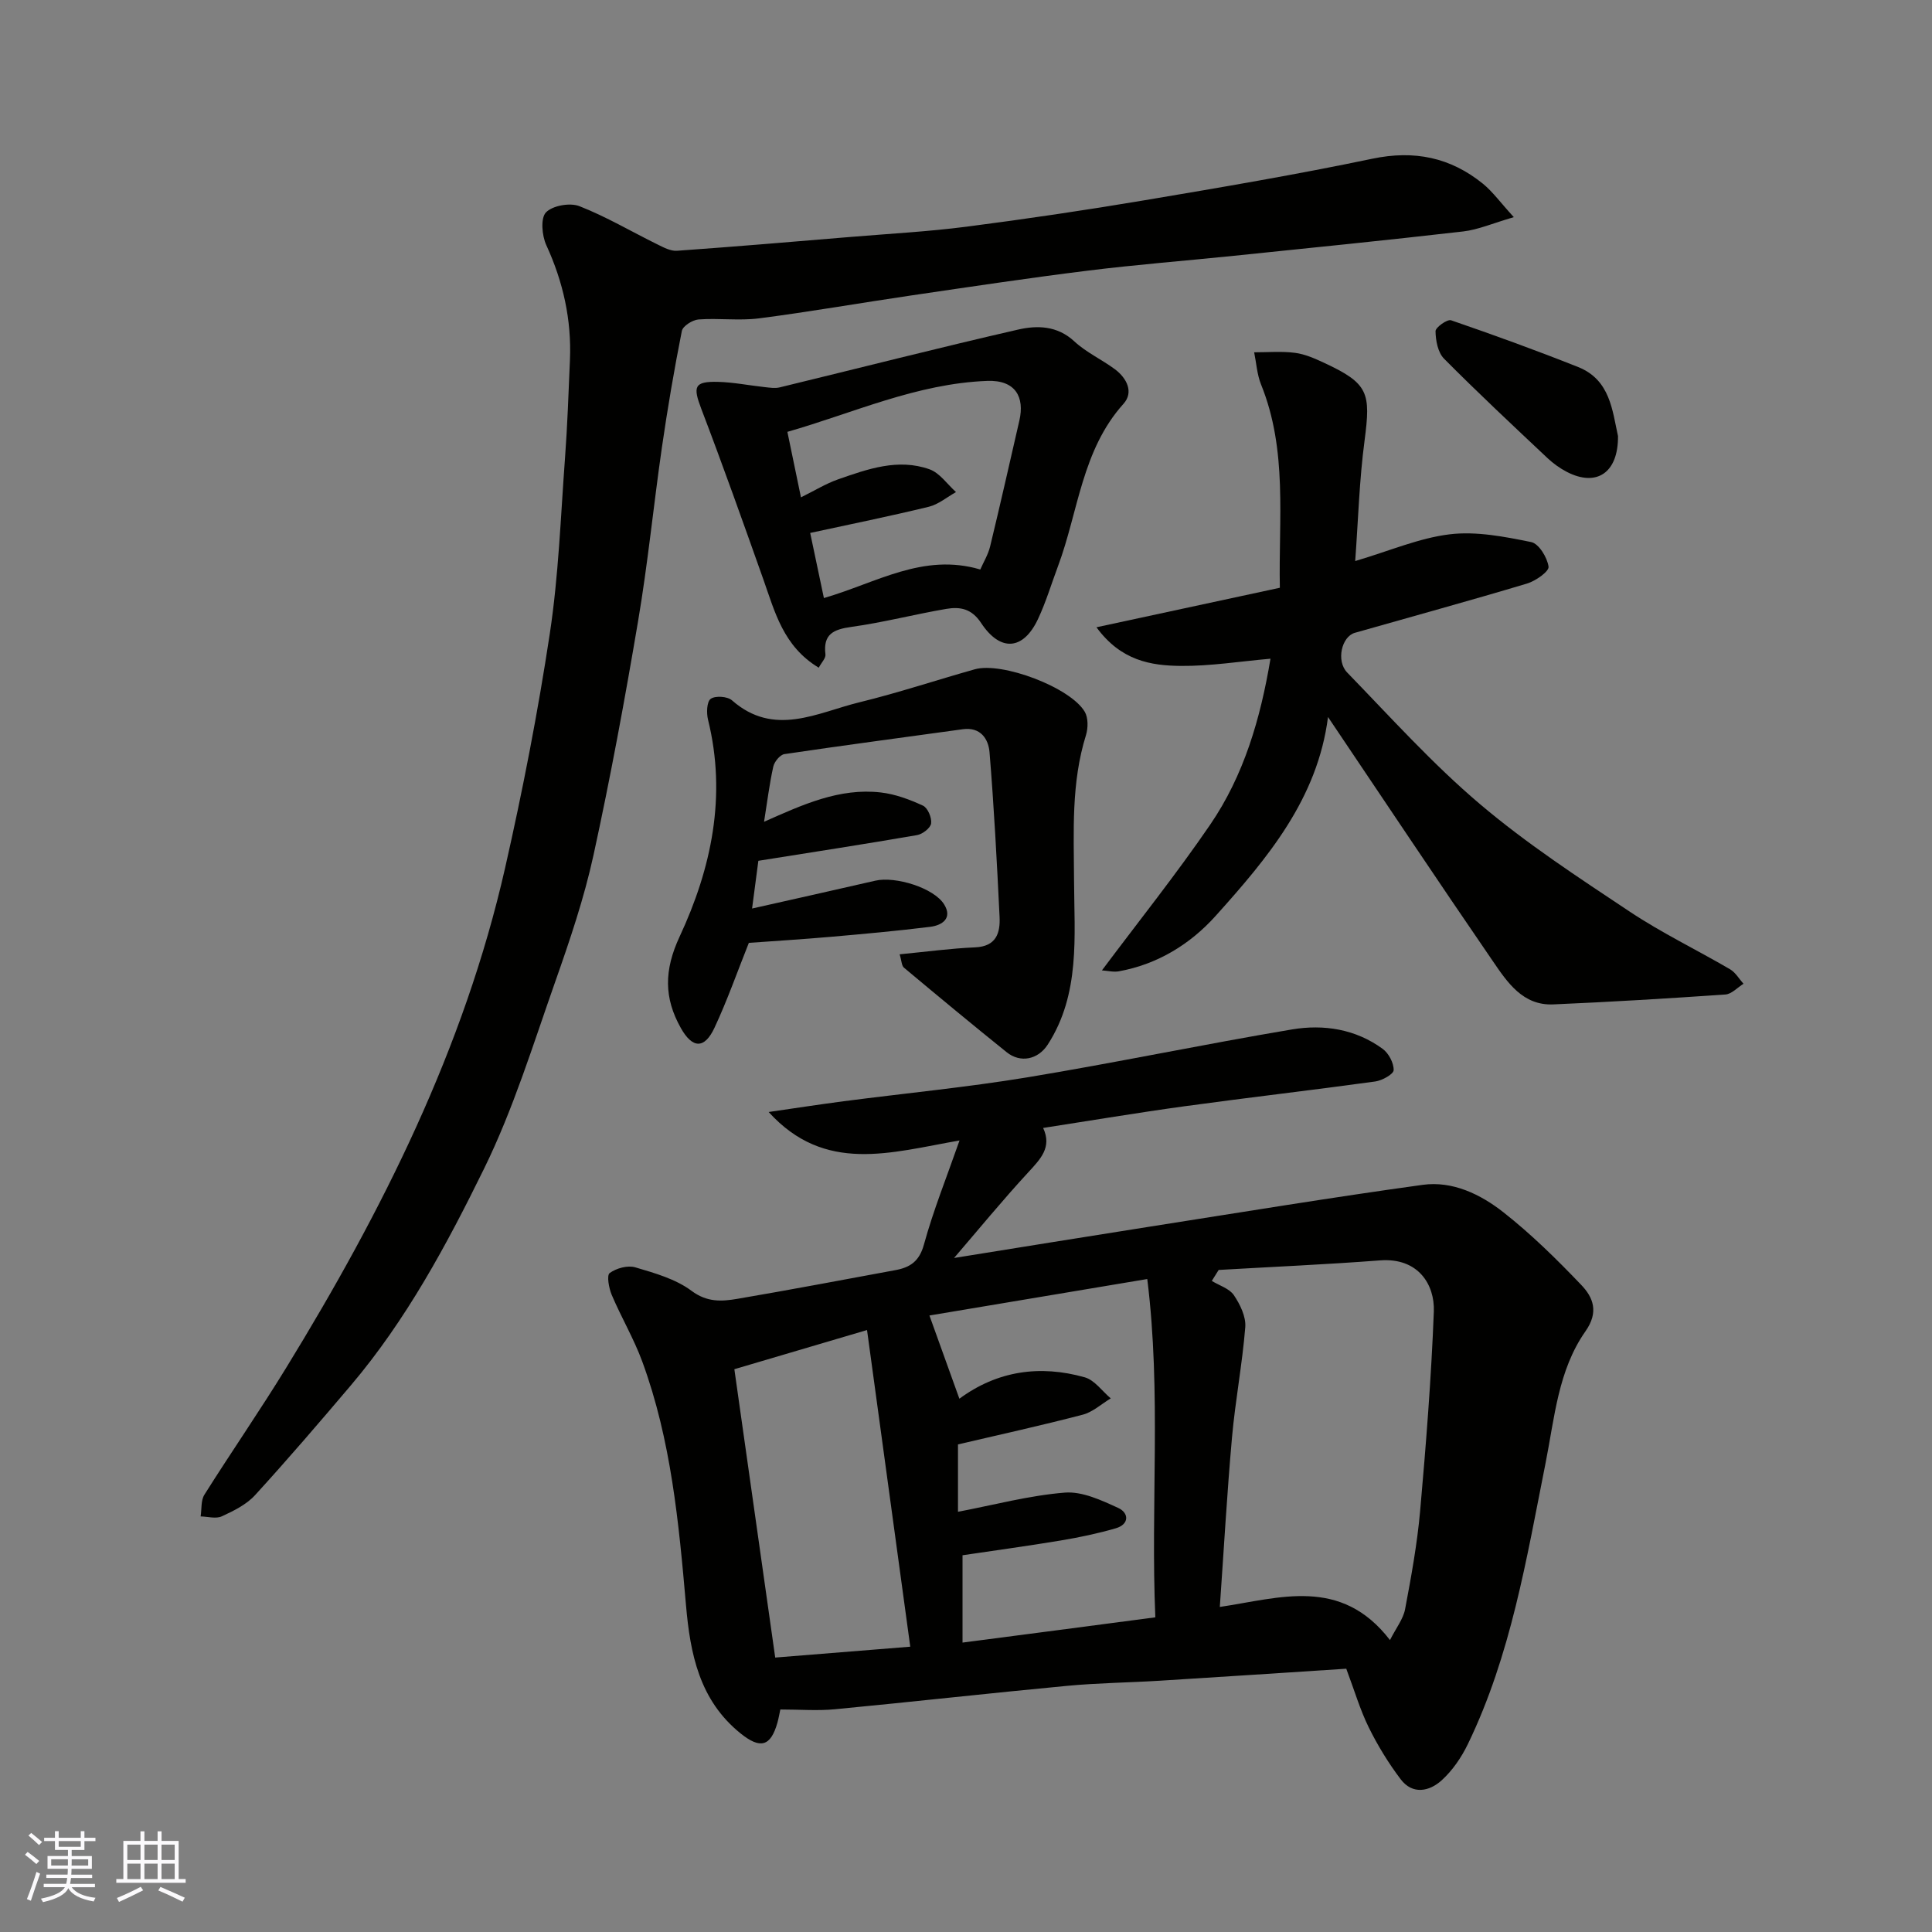
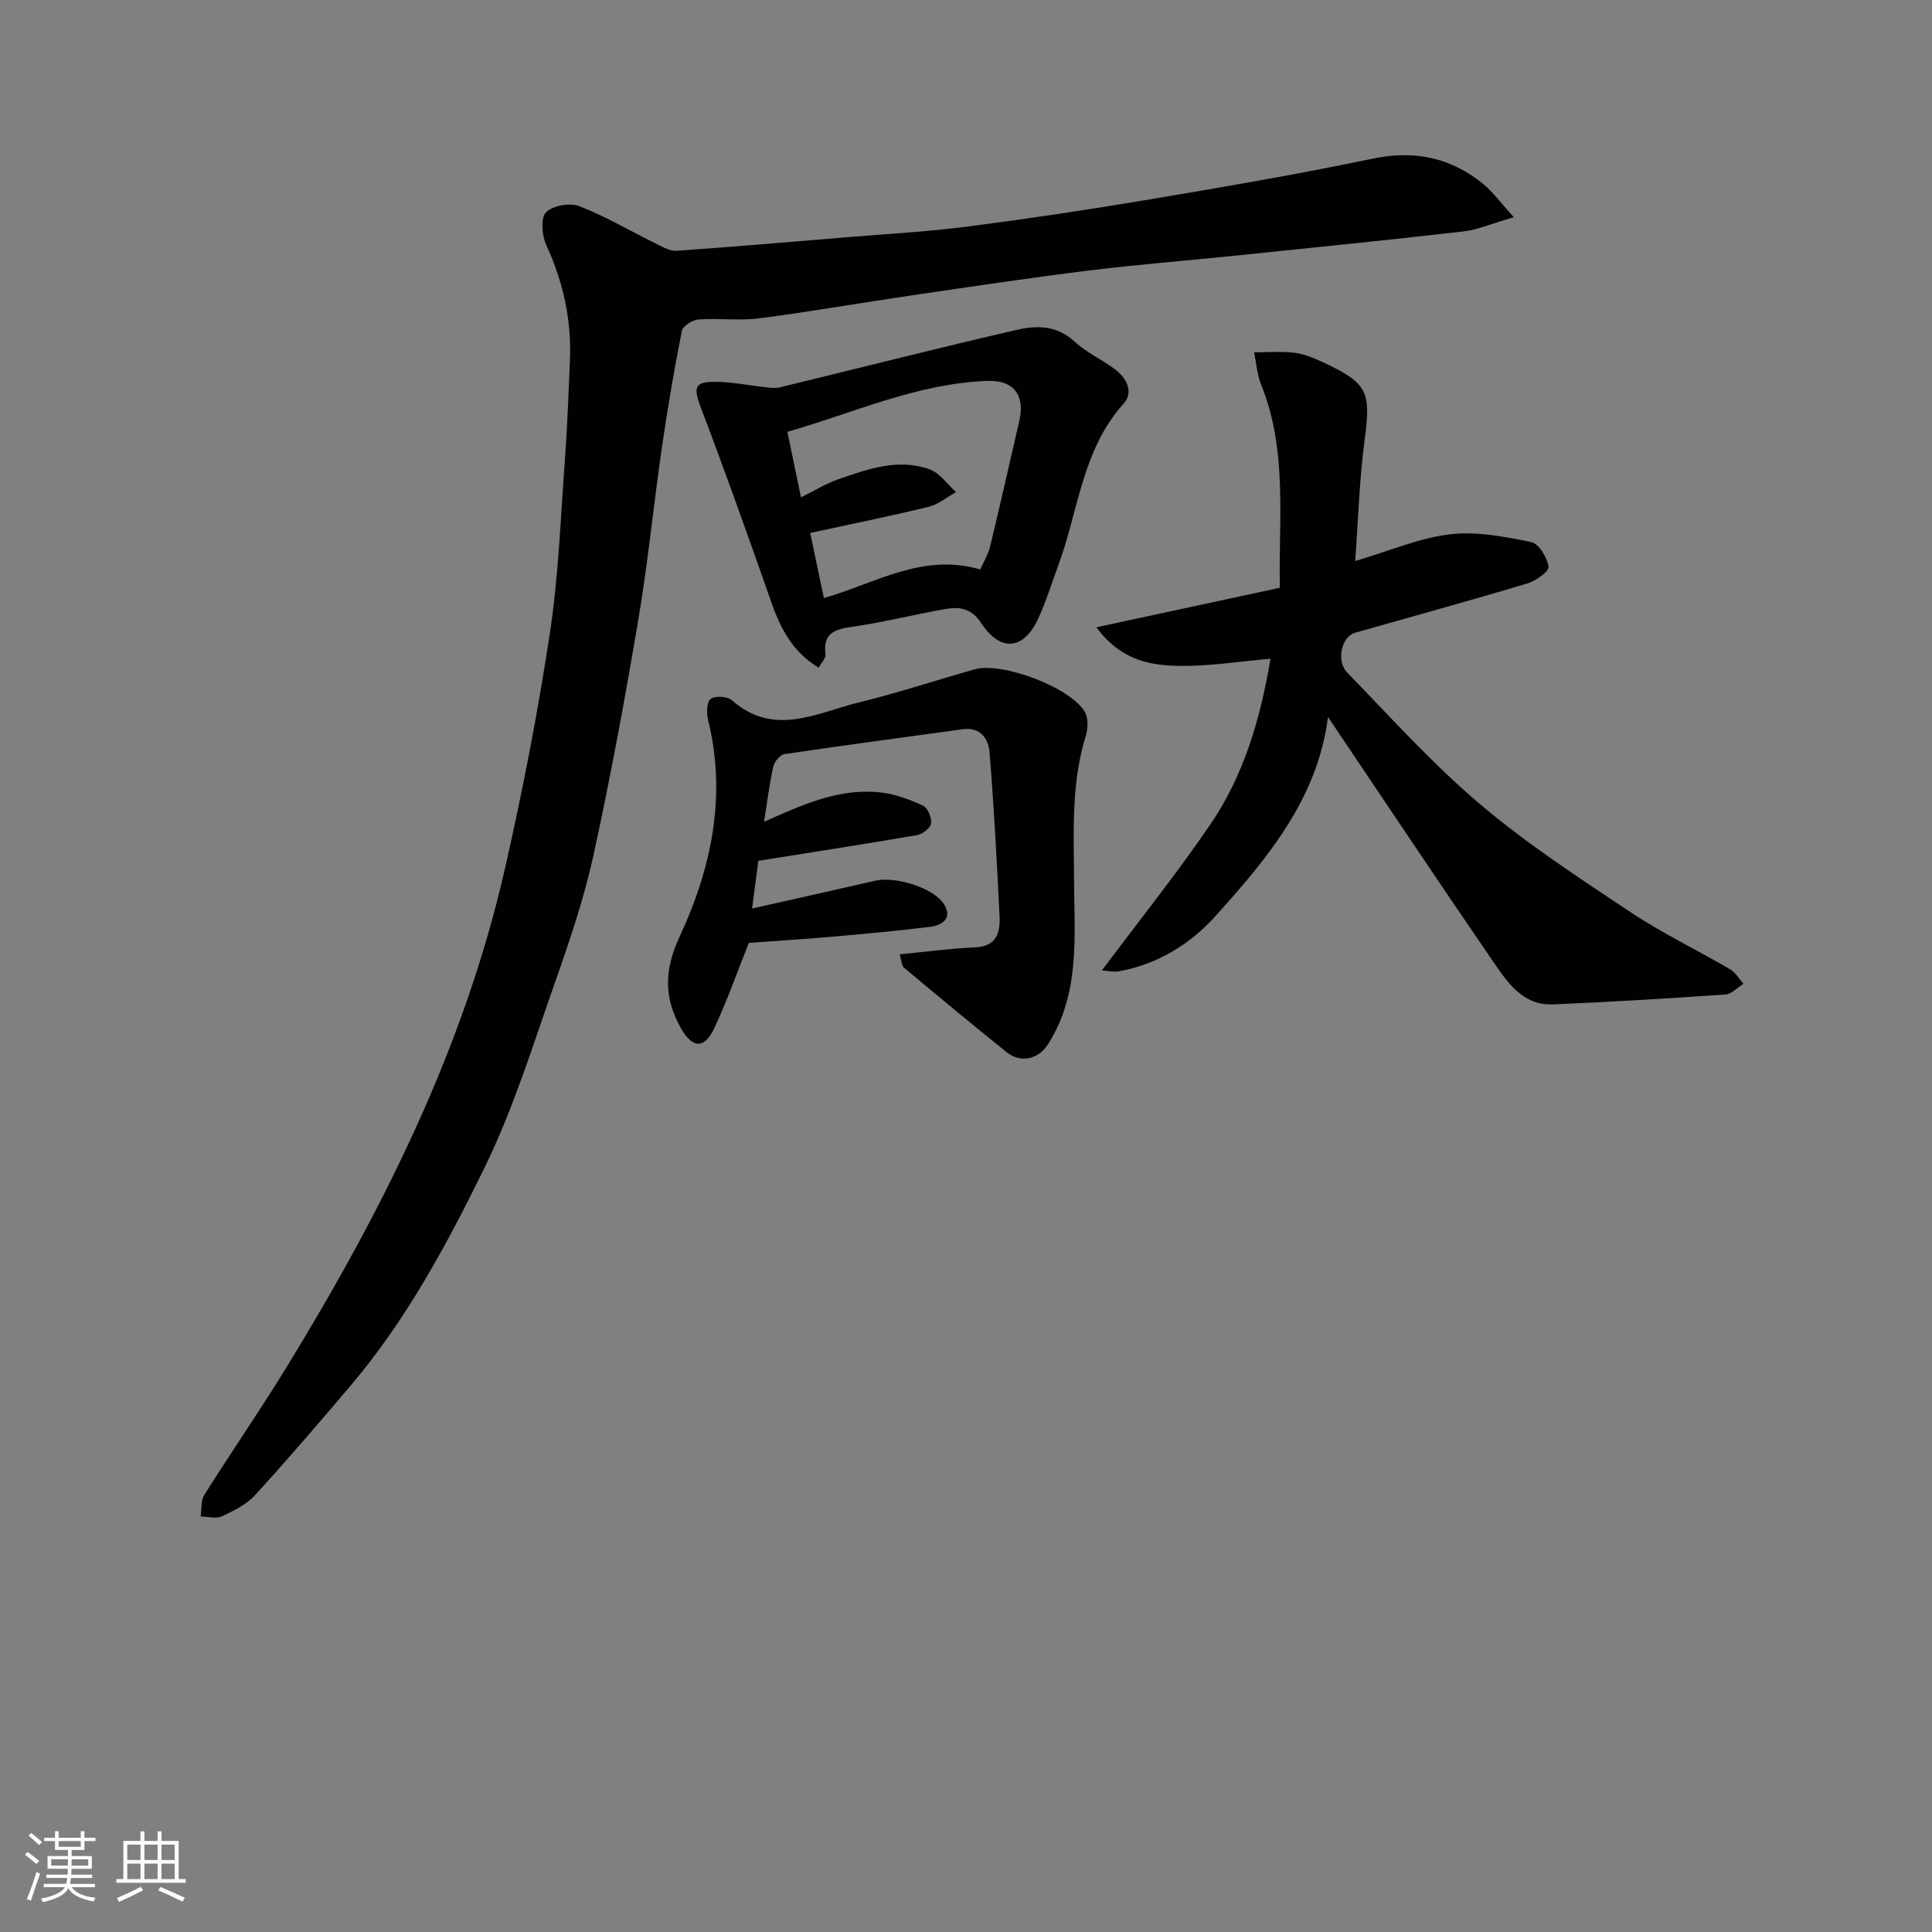
<svg xmlns="http://www.w3.org/2000/svg" enable-background="new 0 0 400 400" viewBox="0 0 400 400">
  <rect x="0" y="0" width="400" height="400" fill="#808080" stroke="none" />
  <g fill="#010100">
-     <path d="m278.73 345.49c-13.19.85-25.87 1.7-38.55 2.48-6.43.4-12.88.46-19.29 1.07-16 1.51-31.98 3.31-47.99 4.84-3.63.35-7.32.05-11.34.05-.21.98-.36 1.86-.6 2.72-1.41 5.01-3.59 5.49-7.65 2.22-8.52-6.87-10.41-16.49-11.28-26.51-1.49-17.11-3.08-34.2-9.06-50.48-1.74-4.73-4.35-9.14-6.32-13.79-.59-1.4-1.07-4.05-.42-4.52 1.37-1 3.72-1.65 5.3-1.18 4.03 1.19 8.36 2.41 11.64 4.86 3.23 2.41 6.25 2.21 9.49 1.66 10.92-1.86 21.81-3.93 32.71-5.94 3.04-.56 4.96-1.8 5.92-5.3 1.95-7.1 4.72-13.97 7.37-21.55-14.33 2.51-27.87 6.93-39.52-5.89 5.18-.75 10.35-1.55 15.54-2.23 12.66-1.65 25.38-2.87 37.97-4.94 18.33-3.03 36.53-6.85 54.86-9.93 6.56-1.1 13.16-.07 18.75 4.02 1.25.91 2.32 2.93 2.28 4.41-.02.84-2.38 2.15-3.81 2.35-13.13 1.81-26.3 3.32-39.42 5.12-9.7 1.33-19.37 2.96-29.34 4.5 1.88 4.01-.56 6.45-3.1 9.21-5.34 5.79-10.34 11.89-15.34 17.71 13.4-2.15 26.87-4.34 40.36-6.46 18.87-2.96 37.73-6.07 56.65-8.68 6.2-.86 12 1.96 16.74 5.69 5.76 4.53 11.04 9.73 16.11 15.04 2.48 2.59 3.66 5.61.87 9.58-5.68 8.08-6.4 17.92-8.27 27.31-3.94 19.78-7.18 39.77-16.08 58.16-1.33 2.75-3.18 5.46-5.42 7.5-2.55 2.31-6.03 3.05-8.5-.22-2.52-3.33-4.75-6.97-6.6-10.72-1.79-3.63-2.94-7.58-4.66-12.16zm-26.42-82.56c-.47.76-.95 1.51-1.42 2.27 1.56.96 3.64 1.57 4.57 2.95 1.29 1.91 2.53 4.46 2.36 6.62-.61 7.64-2.07 15.21-2.75 22.85-1.04 11.7-1.7 23.43-2.52 35.08 12.35-1.83 25.04-6.36 35.23 6.86 1.27-2.51 2.74-4.35 3.13-6.4 1.27-6.72 2.5-13.49 3.11-20.3 1.22-13.76 2.31-27.54 2.84-41.33.21-5.51-3.18-11.19-11.15-10.58-11.13.85-22.27 1.33-33.4 1.98zm-13.11 71.92c-1-23.36 1.27-46.35-1.67-70.04-15.86 2.66-31.01 5.19-45.1 7.55 2.32 6.45 4.24 11.79 6.2 17.23 7.82-5.77 16.66-7.06 25.96-4.43 2.04.58 3.6 2.86 5.38 4.36-1.93 1.16-3.73 2.84-5.82 3.38-8.61 2.25-17.32 4.16-25.81 6.15v13.95c7.5-1.43 14.75-3.38 22.11-3.97 3.61-.29 7.59 1.58 11.08 3.18 2.23 1.03 2.3 3.39-.53 4.21-3.73 1.08-7.55 1.88-11.38 2.52-6.84 1.14-13.71 2.07-20.34 3.06v18.08c13.35-1.73 26.4-3.45 39.92-5.23zm-59.69-59.48c-9.69 2.86-18.05 5.33-27.47 8.11 2.85 20.08 5.65 39.85 8.46 59.7 10.07-.81 18.69-1.5 27.96-2.25-3.01-22.09-5.94-43.53-8.95-65.56z" />
    <path d="m313.42 44.96c-4.38 1.27-7.38 2.6-10.49 2.96-15.81 1.82-31.64 3.41-47.47 5.04-10.12 1.04-20.28 1.83-30.37 3.09-12.17 1.51-24.3 3.34-36.43 5.12-10.5 1.54-20.96 3.38-31.49 4.74-4.12.53-8.38-.08-12.54.23-1.25.09-3.26 1.36-3.46 2.38-1.59 8-2.96 16.04-4.13 24.11-1.73 11.98-2.91 24.04-4.93 35.96-2.74 16.22-5.73 32.42-9.24 48.49-1.94 8.87-4.88 17.55-7.9 26.13-4.59 13.03-8.68 26.37-14.73 38.71-7.74 15.78-16.13 31.38-27.63 44.94-6.49 7.65-13.03 15.28-19.8 22.69-1.78 1.95-4.42 3.26-6.89 4.39-1.21.56-2.9.05-4.38.02.24-1.52.03-3.31.78-4.5 5.56-8.83 11.51-17.43 16.96-26.32 19.86-32.39 36.82-66.12 45.3-103.46 3.64-16.04 6.79-32.23 9.25-48.49 1.82-12.01 2.25-24.23 3.15-36.36.5-6.75.73-13.52 1.02-20.29.35-8.33-1.4-16.19-4.9-23.8-.9-1.97-1.21-5.56-.07-6.76 1.36-1.42 4.97-2.06 6.92-1.3 5.57 2.18 10.79 5.28 16.18 7.93 1.26.62 2.71 1.4 4.02 1.31 11.97-.85 23.93-1.86 35.9-2.86 8.03-.67 16.09-1.1 24.08-2.13 12.31-1.59 24.6-3.41 36.85-5.47 15.75-2.65 31.52-5.33 47.15-8.6 8.7-1.82 16.18-.27 22.92 5.2 2.03 1.67 3.62 3.9 6.37 6.9z" />
    <path d="m280.58 116.16c7.17-2.12 13.26-4.78 19.59-5.54 5.5-.66 11.33.49 16.85 1.61 1.57.32 3.34 3.2 3.59 5.1.13.98-2.68 2.96-4.46 3.49-11.84 3.55-23.76 6.81-35.65 10.2-2.71.77-3.93 5.8-1.57 8.23 8.98 9.25 17.66 18.91 27.47 27.22 9.68 8.21 20.42 15.22 31.01 22.27 6.64 4.42 13.89 7.91 20.8 11.95 1.12.66 1.85 1.98 2.76 2.99-1.24.77-2.45 2.13-3.74 2.22-11.87.82-23.75 1.54-35.64 2.05-6.31.27-9.51-4.57-12.51-8.95-11.43-16.66-22.63-33.47-34.13-50.55-2.16 16.93-12.54 29.24-23.26 41.17-5.26 5.86-12.03 10.03-20.05 11.48-1.12.2-2.34-.12-3.5-.19 7.67-10.25 15.42-19.94 22.4-30.15 6.99-10.21 10.42-21.94 12.5-34.38-6.34.55-12.46 1.55-18.57 1.49-6.17-.06-12.39-1.06-17.46-8 13.11-2.82 25.38-5.47 37.97-8.18-.29-14.18 1.64-28.42-3.89-42.08-.84-2.08-.97-4.44-1.43-6.67 2.82.01 5.67-.25 8.44.11 2.05.26 4.07 1.15 5.98 2.04 9.33 4.32 9.72 6.25 8.44 16.12-1.08 8.1-1.31 16.31-1.94 24.95z" />
    <path d="m186.26 197.58c5.58-.54 10.58-1.22 15.61-1.44 4.39-.18 5.25-2.97 5.08-6.33-.55-11.37-1.15-22.74-2.08-34.08-.23-2.72-1.84-5.26-5.54-4.75-12.31 1.71-24.63 3.32-36.92 5.15-.91.13-2.09 1.58-2.31 2.59-.8 3.6-1.25 7.28-1.91 11.42 7.95-3.53 15.6-7.06 24.17-6.07 2.99.34 5.98 1.46 8.73 2.73.99.46 1.85 2.5 1.69 3.68-.13.95-1.78 2.23-2.92 2.42-10.76 1.86-21.56 3.52-32.85 5.32-.45 3.37-.89 6.72-1.3 9.88 8.81-1.98 17.18-3.85 25.54-5.77 4.13-.95 12.1 1.49 14.22 4.91 1.79 2.88-.4 4.34-2.89 4.65-6.84.85-13.72 1.47-20.59 2.07-5.75.5-11.5.86-16.95 1.25-2.37 5.93-4.45 11.88-7.11 17.57-2.07 4.44-4.56 4.34-6.96.08-3.52-6.25-3.5-11.98-.27-18.93 6.59-14.13 9.79-29.16 5.89-44.92-.34-1.38-.27-3.72.55-4.32.95-.69 3.46-.52 4.4.3 8.75 7.69 17.66 2.54 26.4.41 8.04-1.96 15.91-4.59 23.88-6.83 5.65-1.59 19.82 3.76 22.77 8.8.73 1.25.7 3.36.25 4.83-3.09 9.91-2.52 19.94-2.47 30.16.05 11.39 1.33 23.43-5.45 33.92-1.99 3.07-5.62 3.88-8.5 1.57-7.15-5.75-14.22-11.61-21.26-17.5-.5-.4-.49-1.46-.9-2.77z" />
    <path d="m169.51 138.24c-7.36-4.44-9.08-11.56-11.48-18.32-4.18-11.79-8.37-23.58-12.83-35.26-1.77-4.64-1.48-5.71 3.41-5.6 3.25.08 6.49.74 9.73 1.09 1.03.11 2.13.29 3.1.05 16.44-3.99 32.84-8.18 49.33-11.96 3.94-.9 8.11-.85 11.65 2.43 2.47 2.3 5.7 3.76 8.44 5.8 2.43 1.83 3.91 4.73 1.75 7.13-8.66 9.63-9.34 22.34-13.58 33.67-1.36 3.64-2.48 7.4-4.13 10.91-3.03 6.44-7.78 6.86-11.78.79-1.97-2.99-4.38-3.38-7.18-2.91-6.58 1.12-13.06 2.82-19.66 3.73-3.73.52-5.9 1.5-5.38 5.71.09.76-.8 1.64-1.39 2.74zm1.07-14.42c10.93-3.16 20.52-9.41 32.38-5.91.67-1.54 1.62-3.08 2.03-4.76 2.1-8.67 4.06-17.38 6.06-26.08 1.11-4.83-.77-8.43-6.66-8.21-14.64.56-27.69 6.64-41.37 10.55.96 4.62 1.84 8.85 2.81 13.56 2.82-1.39 5.16-2.84 7.7-3.73 6.13-2.14 12.41-4.39 18.91-2.08 2.12.75 3.68 3.1 5.49 4.72-1.87 1.04-3.63 2.55-5.63 3.04-8.02 1.95-16.11 3.59-24.56 5.42.98 4.63 1.87 8.85 2.84 13.48z" />
-     <path d="m334.99 90.28c.07 7.64-4.46 10.59-10.59 7.42-1.43-.74-2.79-1.72-3.97-2.82-7.22-6.8-14.47-13.57-21.46-20.62-1.27-1.28-1.73-3.75-1.76-5.69-.01-.78 2.43-2.53 3.22-2.26 8.84 3.04 17.64 6.23 26.33 9.69 6.64 2.65 7.06 9.06 8.23 14.28z" />
  </g>
  <path d="m5.17 384 .55-.58c.85.61 1.65 1.24 2.4 1.87l-.59.64c-.83-.73-1.62-1.37-2.36-1.93m1.22 9.53-.82-.34c.71-1.76 1.37-3.64 1.98-5.63.24.13.5.25.76.36-.6 1.67-1.24 3.54-1.92 5.61m-.5-13.5.57-.54c.56.44 1.31 1.06 2.26 1.87l-.64.64c-.68-.66-1.41-1.32-2.19-1.97m3.25.46h2.24v-1.36h.77v1.36h4.57v-1.36h.76v1.36h2.28v.69h-2.28v1.84h-2.64v1.26h4.18v2.64h-4.21c0 .45-.02.86-.05 1.21h4.32v.69h-4.38c-.04.34-.1.75-.19 1.22h5.15v.69h-4.82c.87 1.19 2.51 1.92 4.93 2.19-.17.31-.3.57-.37.76-2.77-.49-4.52-1.41-5.26-2.76-.56 1.26-2.3 2.23-5.24 2.9-.12-.24-.26-.48-.43-.72 2.73-.55 4.38-1.34 4.96-2.38h-4.38v-.69h4.65c.1-.38.17-.79.21-1.22h-4.32v-.69h4.4c.03-.34.05-.75.05-1.21h-4.2v-2.64h4.23v-1.26h-2.69v-1.84h-2.24zm1.46 4.46v1.29h3.45c.01-.4.02-.57.01-.53v-.32-.45h-3.46zm1.55-2.59h4.57v-1.19h-4.57zm6.11 2.59h-3.42v.77c-.01.19-.01.37-.02.53h3.44z" fill="#fbfafc" />
  <path d="m32.63 379.16h.82v1.98h3.54v7.89h1.45v.78h-14.36v-.78h1.46v-7.89h3.54v-1.98h.82v1.98h2.73zm-3.49 11.48.5.73c-1.61.82-3.28 1.63-5 2.41-.13-.27-.28-.55-.44-.82 1.75-.72 3.4-1.49 4.94-2.32m-2.78-5.55h2.73v-3.18h-2.73zm0 3.95h2.73v-3.2h-2.73zm3.54-3.95h2.73v-3.18h-2.73zm0 3.95h2.73v-3.2h-2.73zm7.89 4.68c-1.84-.92-3.51-1.7-5.02-2.32l.45-.73c1.89.8 3.57 1.55 5.04 2.23zm-1.62-11.81h-2.73v3.18h2.73zm-2.73 7.13h2.73v-3.2h-2.73z" fill="#fbfafc" />
</svg>